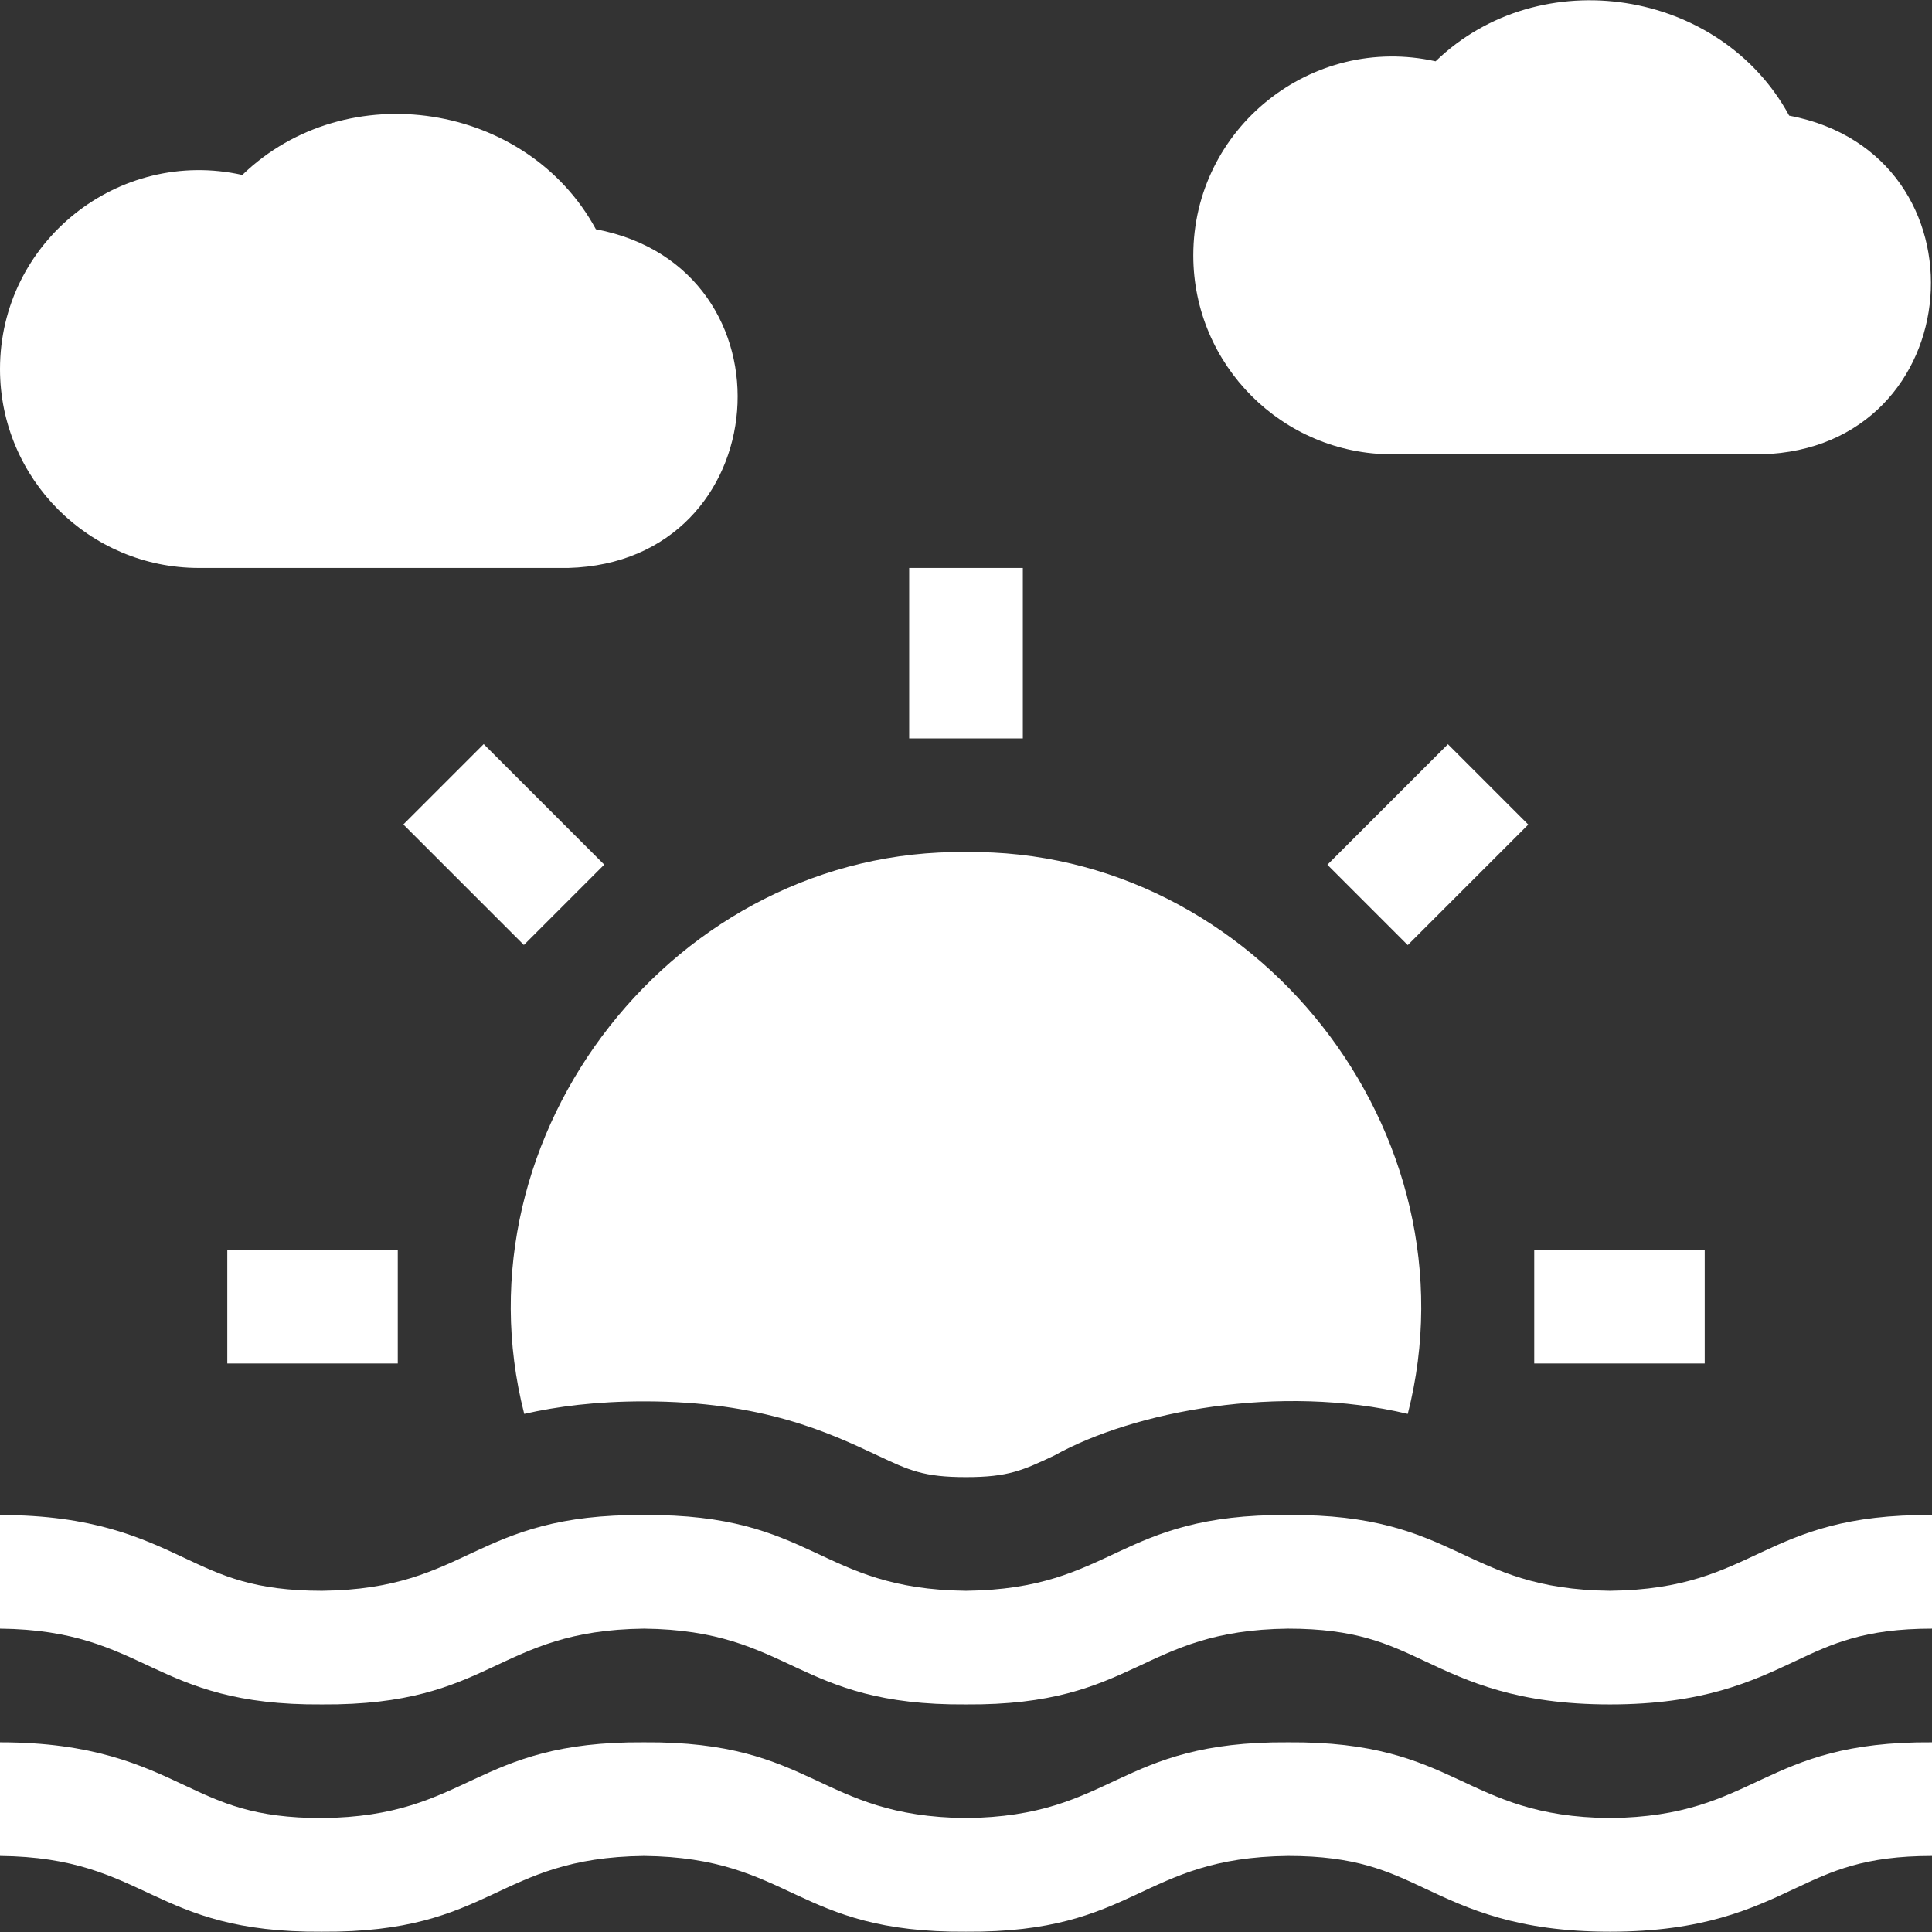
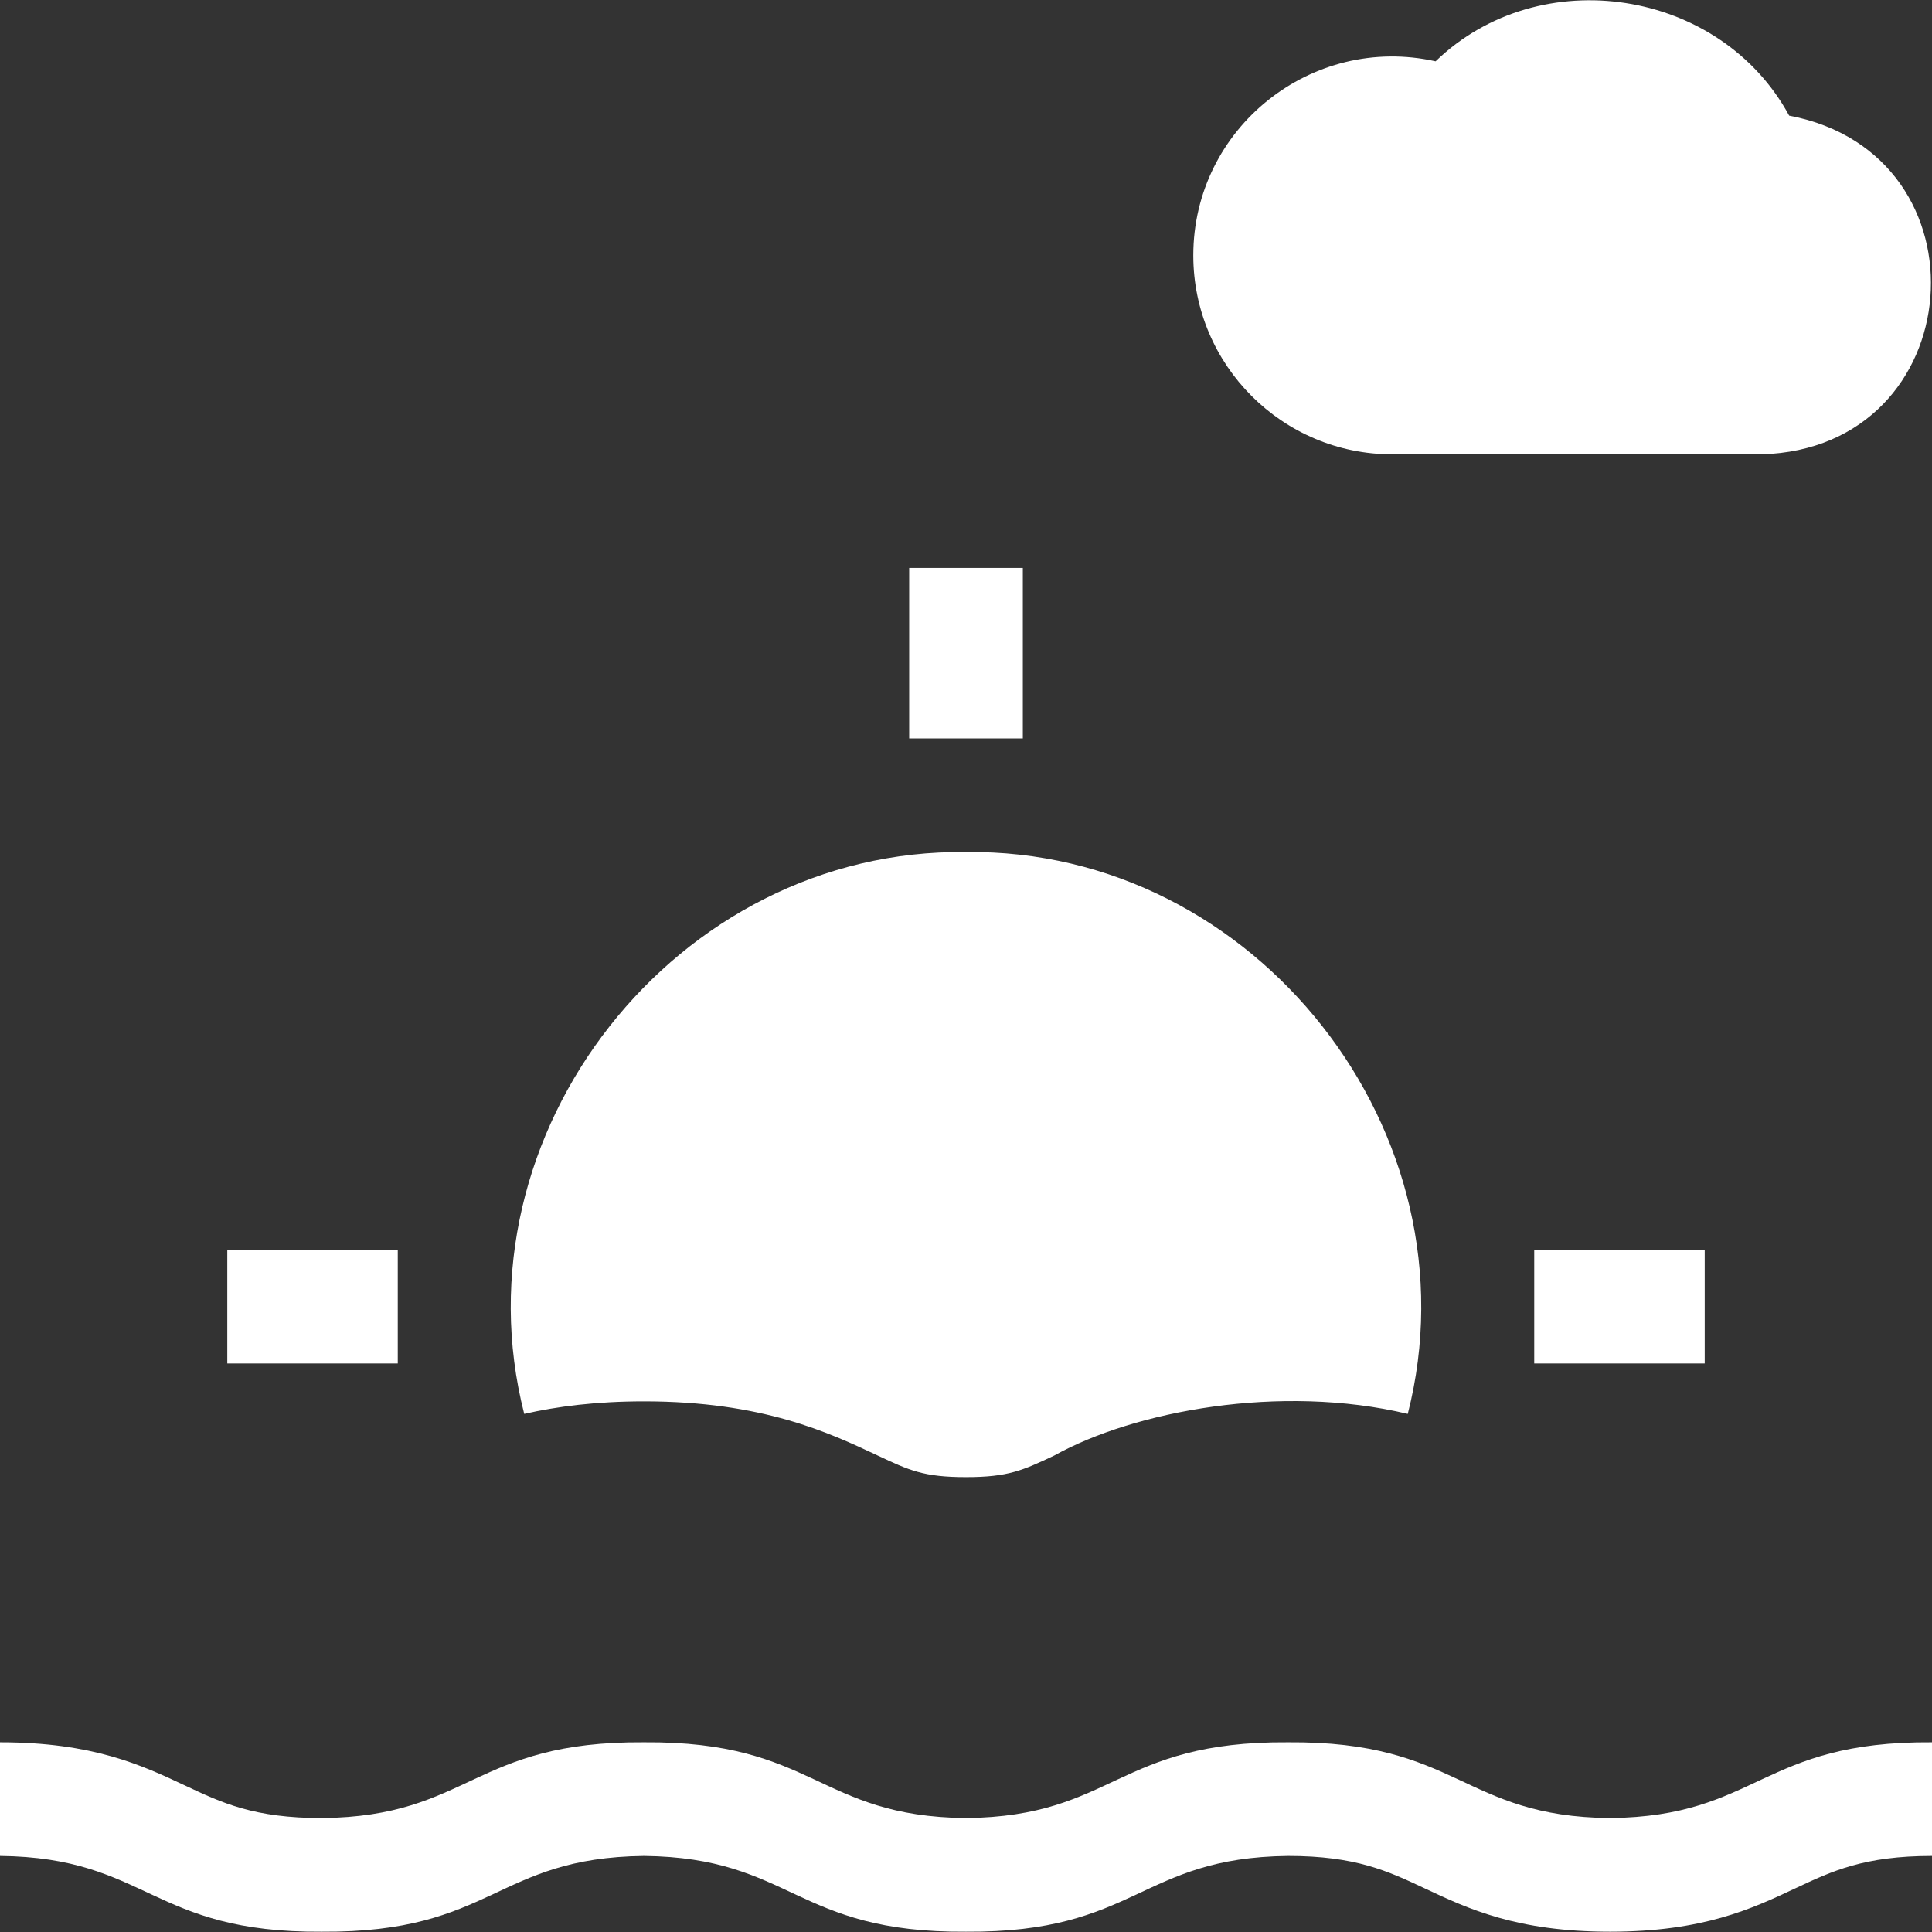
<svg xmlns="http://www.w3.org/2000/svg" id="Layer_1" enable-background="new 0 0 510 510" height="300" viewBox="0 0 510 510" width="300" version="1.1">
  <rect x="0" y="0" width="510" height="510" fill="#333333" stroke="none" />
  <g width="100%" height="100%" transform="matrix(1,0,0,1,0,0)">
    <g>
      <path d="m60 329.927h45v30h-45z" fill="#ffffff" fill-opacity="1" data-original-color="#000000ff" stroke="none" stroke-opacity="1" />
      <path d="m405 329.927h45v30h-45z" fill="#ffffff" fill-opacity="1" data-original-color="#000000ff" stroke="none" stroke-opacity="1" />
-       <path d="m354.476 207.951h45v30h-45z" transform="matrix(.707 -.707 .707 .707 -47.236 331.867)" fill="#ffffff" fill-opacity="1" data-original-color="#000000ff" stroke="none" stroke-opacity="1" />
      <path d="m240 149.927h30v45h-30z" fill="#ffffff" fill-opacity="1" data-original-color="#000000ff" stroke="none" stroke-opacity="1" />
-       <path d="m118.024 200.451h30v45h-30z" transform="matrix(.707 -.707 .707 .707 -118.688 159.363)" fill="#ffffff" fill-opacity="1" data-original-color="#000000ff" stroke="none" stroke-opacity="1" />
      <path d="m169.996 369.927c31.309 0 48.851 8.255 61.659 14.283 8.342 3.926 12.148 5.717 23.338 5.717s14.998-1.792 23.34-5.717c21.125-11.751 59.667-18.985 93.284-10.971 18.904-74.011-40.078-149.325-116.617-148.311-76.526-1.017-135.536 74.305-116.616 148.31 8.711-1.981 19.052-3.311 31.612-3.311z" fill="#ffffff" fill-opacity="1" data-original-color="#000000ff" stroke="none" stroke-opacity="1" />
-       <path d="m424.996 419.927c-39.049-.41-39.917-20.344-85.003-19.999-45.24-.315-45.787 19.553-85 20-39.137-.432-39.845-20.333-84.997-20-45.167-.328-45.877 19.573-84.998 20-17.897-.001-26.338-3.973-36.112-8.573-11.383-5.357-24.283-11.428-48.886-11.428v30c39.023.405 39.931 20.347 84.998 19.999 45.261.31 45.77-19.55 84.998-20 39.113.427 39.863 20.336 84.997 20 45.172.329 45.835-19.561 85-20 17.898.001 26.339 3.974 36.114 8.573 11.383 5.356 24.284 11.428 48.889 11.428 24.604 0 37.506-6.071 48.889-11.428 9.775-4.6 18.217-8.572 36.115-8.572v-30c-45.2-.323-45.819 19.559-85.004 20z" fill="#ffffff" fill-opacity="1" data-original-color="#000000ff" stroke="none" stroke-opacity="1" />
      <path d="m424.996 479.927c-39.049-.41-39.917-20.344-85.003-19.999-45.24-.315-45.787 19.553-85 20-39.137-.432-39.845-20.333-84.997-20-45.167-.328-45.877 19.573-84.998 20-17.897-.001-26.338-3.973-36.112-8.573-11.383-5.357-24.283-11.428-48.886-11.428v30c39.023.405 39.931 20.347 84.998 19.999 45.261.31 45.77-19.55 84.998-20 39.113.427 39.863 20.336 84.997 20 45.172.329 45.835-19.561 85-20 17.898.001 26.339 3.974 36.114 8.573 11.383 5.356 24.284 11.428 48.889 11.428 24.604 0 37.506-6.071 48.889-11.428 9.775-4.6 18.217-8.572 36.115-8.572v-30c-45.2-.323-45.819 19.559-85.004 20z" fill="#ffffff" fill-opacity="1" data-original-color="#000000ff" stroke="none" stroke-opacity="1" />
      <path d="m367.5 119.927h97.5c55.266-1.509 61.16-79.215 7.299-89.408-18.157-33.483-65.783-40.97-93.335-14.338-32.671-7.294-63.964 17.593-63.964 51.246 0 28.948 23.552 52.5 52.5 52.5z" fill="#ffffff" fill-opacity="1" data-original-color="#000000ff" stroke="none" stroke-opacity="1" />
-       <path d="m52.5 149.927h97.5c55.265-1.509 61.161-79.215 7.299-89.408-18.158-33.483-65.782-40.97-93.335-14.338-32.673-7.299-63.964 17.598-63.964 51.246 0 28.948 23.551 52.5 52.5 52.5z" fill="#ffffff" fill-opacity="1" data-original-color="#000000ff" stroke="none" stroke-opacity="1" />
    </g>
  </g>
</svg>